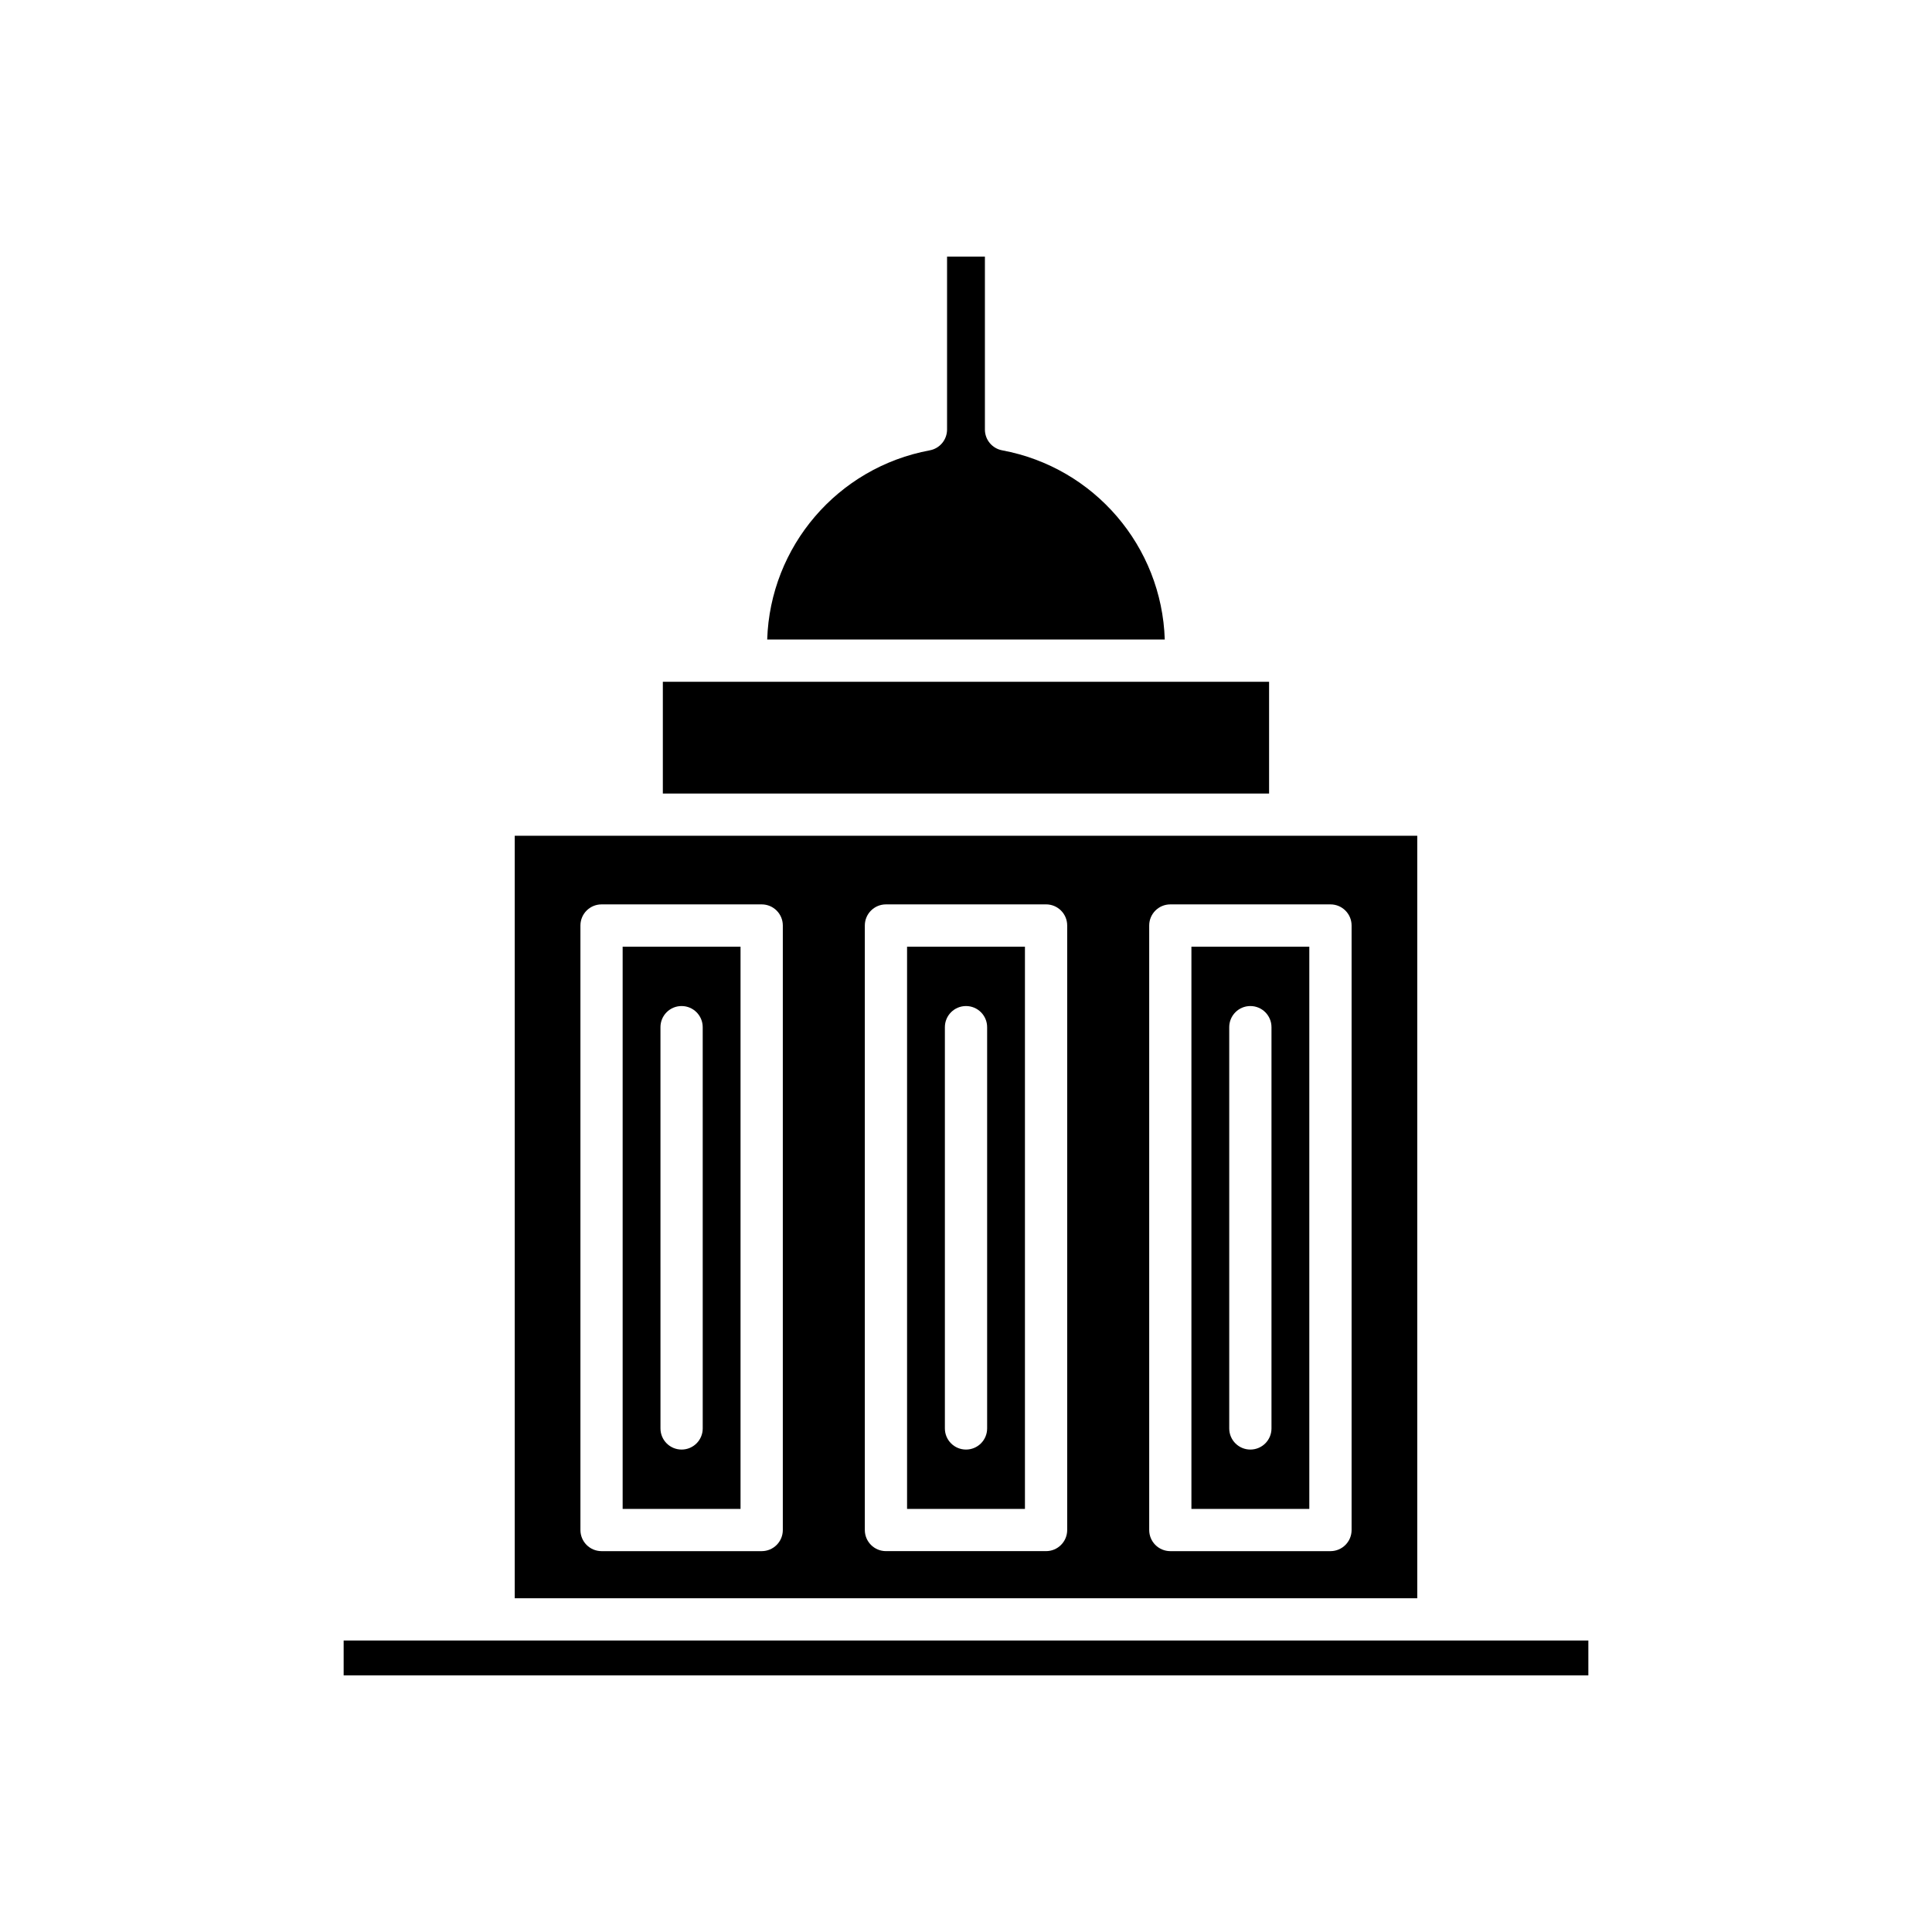
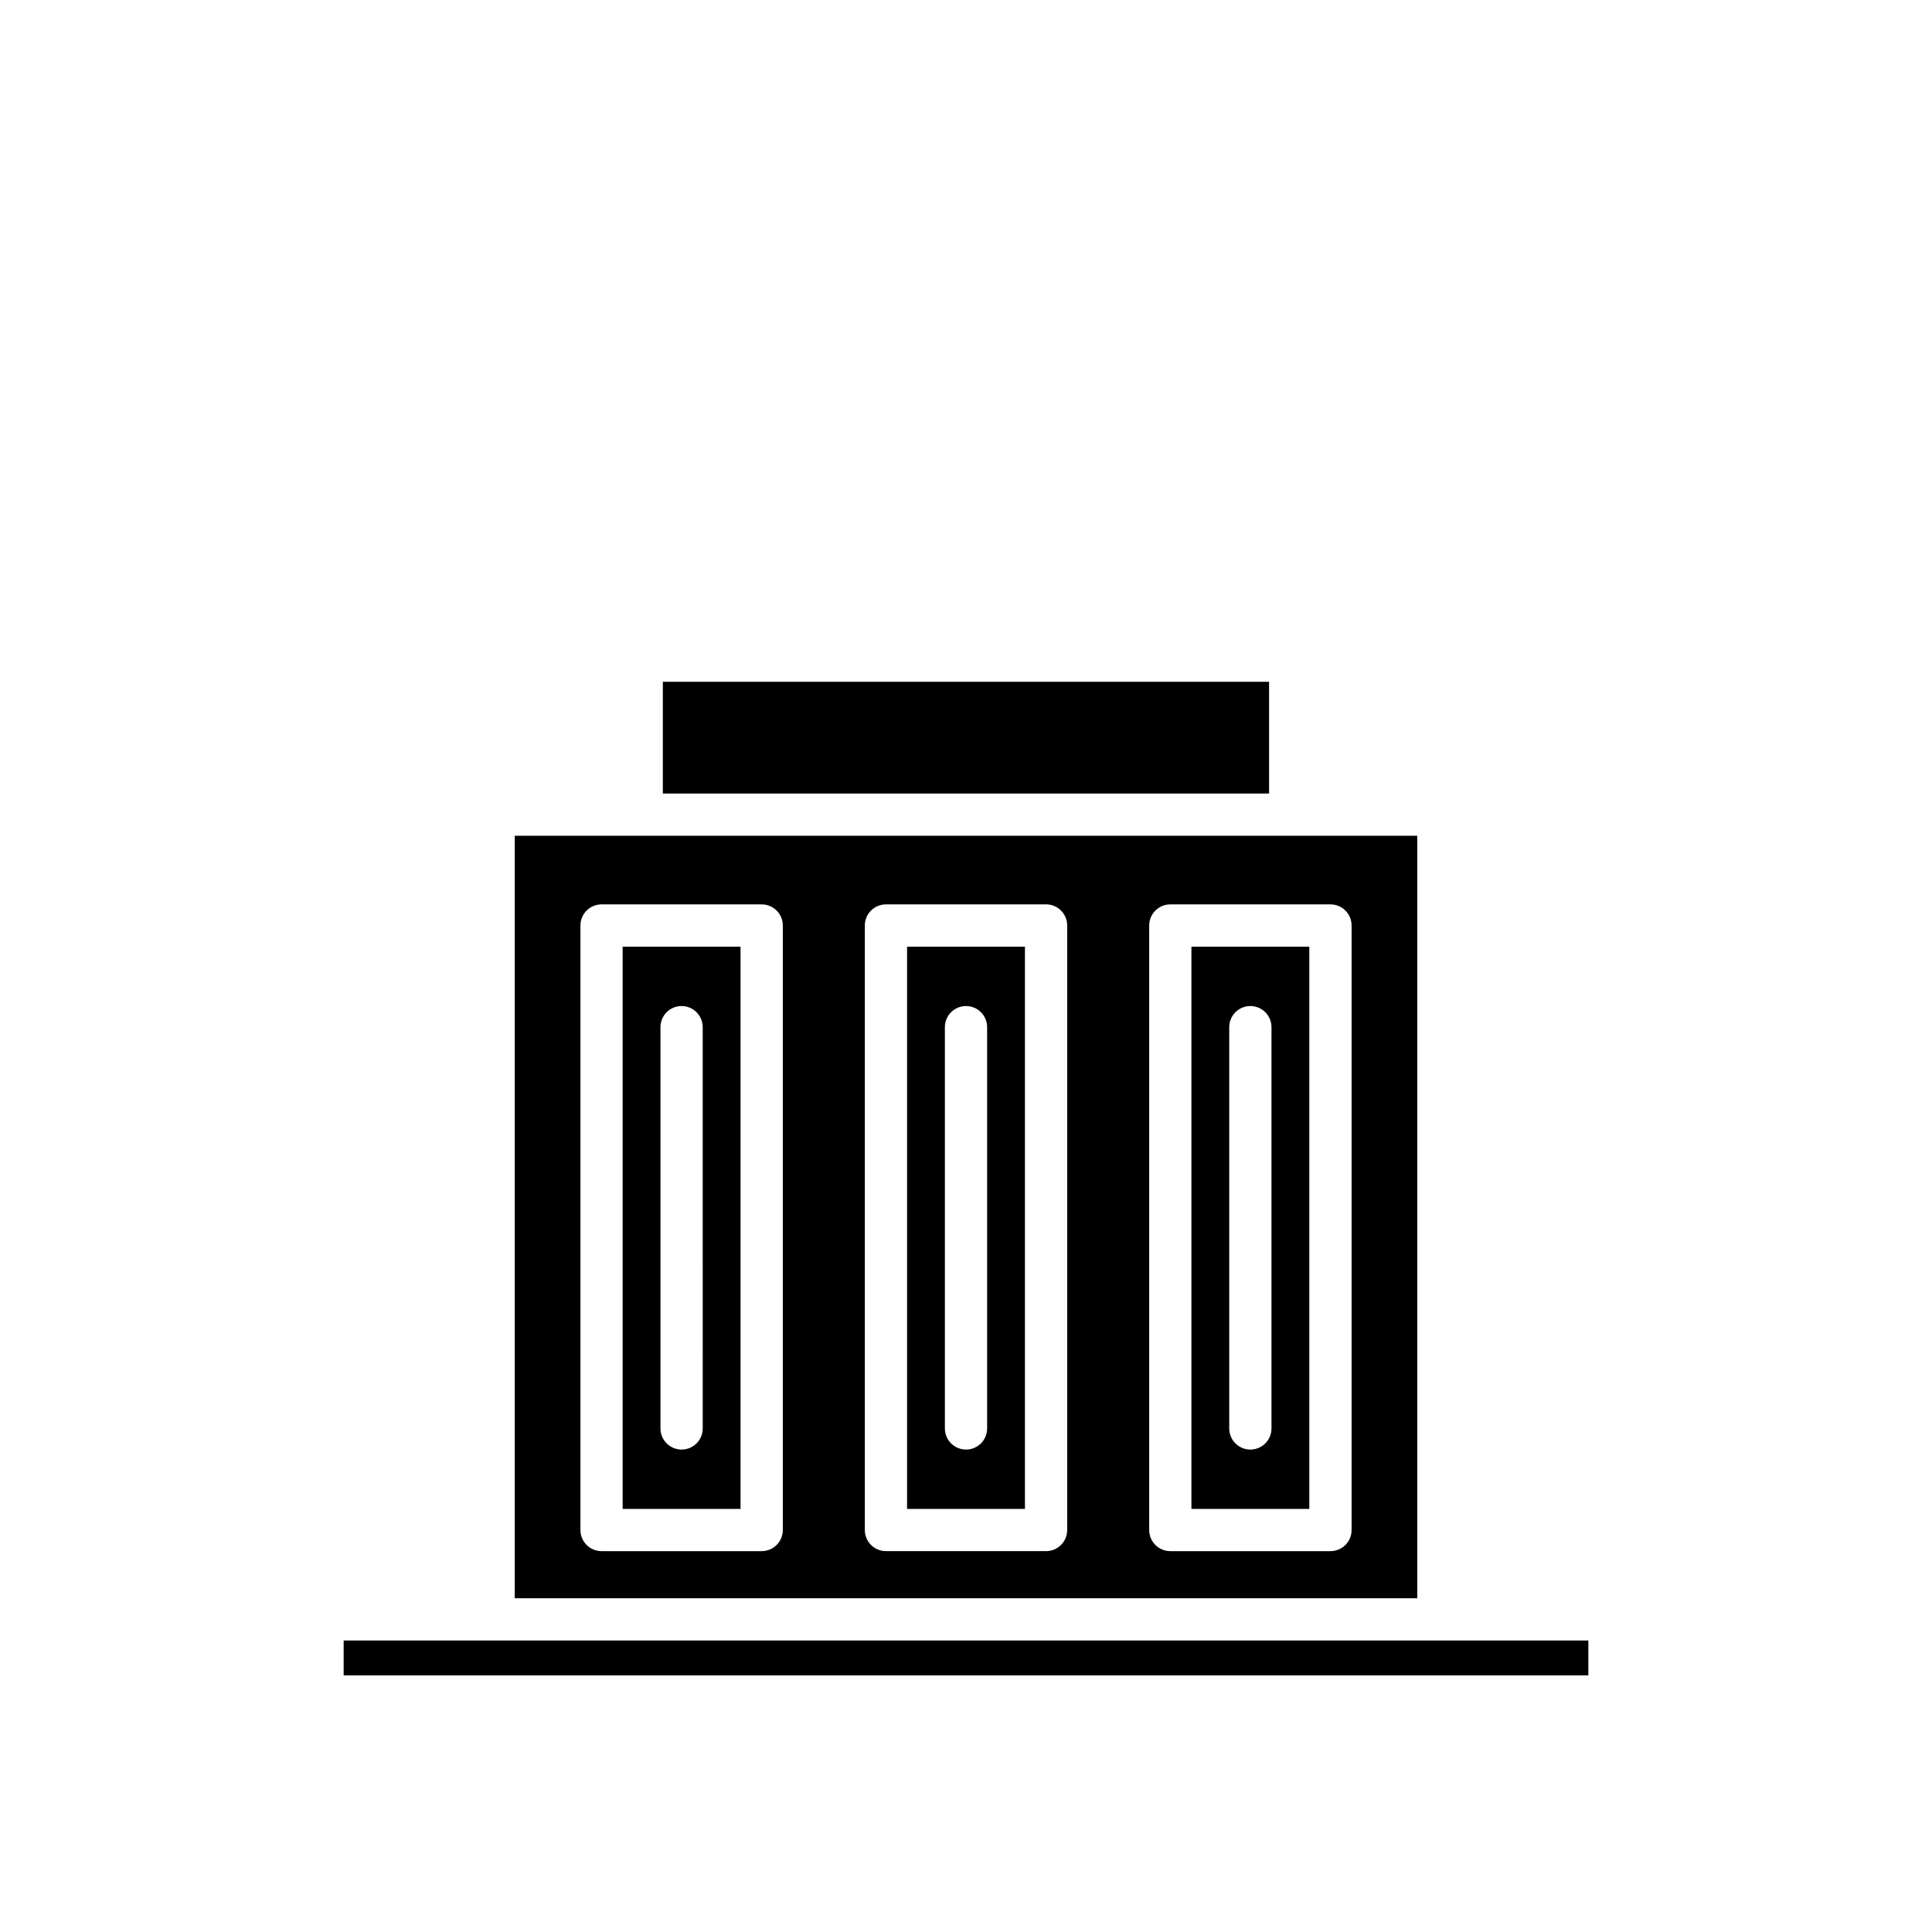
<svg xmlns="http://www.w3.org/2000/svg" fill="#000000" width="800px" height="800px" version="1.1" viewBox="144 144 512 512">
  <g>
-     <path d="m235.07 578.75v9.238h329.86v-9.238z" />
+     <path d="m235.07 578.75v9.238h329.86v-9.238" />
    <path d="m319.66 324.68h160.66v29.617h-160.66z" />
-     <path d="m394.98 212.01v45.828c0 2.695-1.926 5.012-4.574 5.504-24.453 4.543-42.305 25.488-43.09 50.141h105.36c-0.785-24.652-18.637-45.598-43.09-50.141-2.652-0.492-4.574-2.809-4.574-5.504v-45.828z" />
    <path d="m490.98 394.88h-31.242v149h31.242zm-10.023 127.67c0 3.094-2.504 5.598-5.598 5.598s-5.598-2.504-5.598-5.598v-106.34c0-3.094 2.504-5.598 5.598-5.598s5.598 2.504 5.598 5.598z" />
    <path d="m415.62 394.88h-31.238v149h31.238zm-10.02 127.67c0 3.094-2.504 5.598-5.598 5.598s-5.598-2.504-5.598-5.598v-106.34c0-3.094 2.504-5.598 5.598-5.598s5.598 2.504 5.598 5.598z" />
    <path d="m280.41 567.55h239.18v-202.07h-239.18zm168.14-178.28c0-3.094 2.504-5.598 5.598-5.598h42.438c3.094 0 5.598 2.504 5.598 5.598v160.2c0 3.094-2.504 5.598-5.598 5.598h-42.438c-3.094 0-5.598-2.504-5.598-5.598zm-75.363 0c0-3.094 2.504-5.598 5.598-5.598l42.434-0.004c3.094 0 5.598 2.504 5.598 5.598v160.2c0 3.094-2.504 5.598-5.598 5.598h-42.434c-3.094 0-5.598-2.504-5.598-5.598zm-75.367 0c0-3.094 2.504-5.598 5.598-5.598h42.438c3.094 0 5.598 2.504 5.598 5.598v160.2c0 3.094-2.504 5.598-5.598 5.598h-42.438c-3.094 0-5.598-2.504-5.598-5.598z" />
    <path d="m340.25 394.88h-31.242v149h31.242zm-10.02 127.67c0 3.094-2.504 5.598-5.598 5.598s-5.598-2.504-5.598-5.598l-0.004-106.34c0-3.094 2.504-5.598 5.598-5.598s5.598 2.504 5.598 5.598z" />
  </g>
</svg>